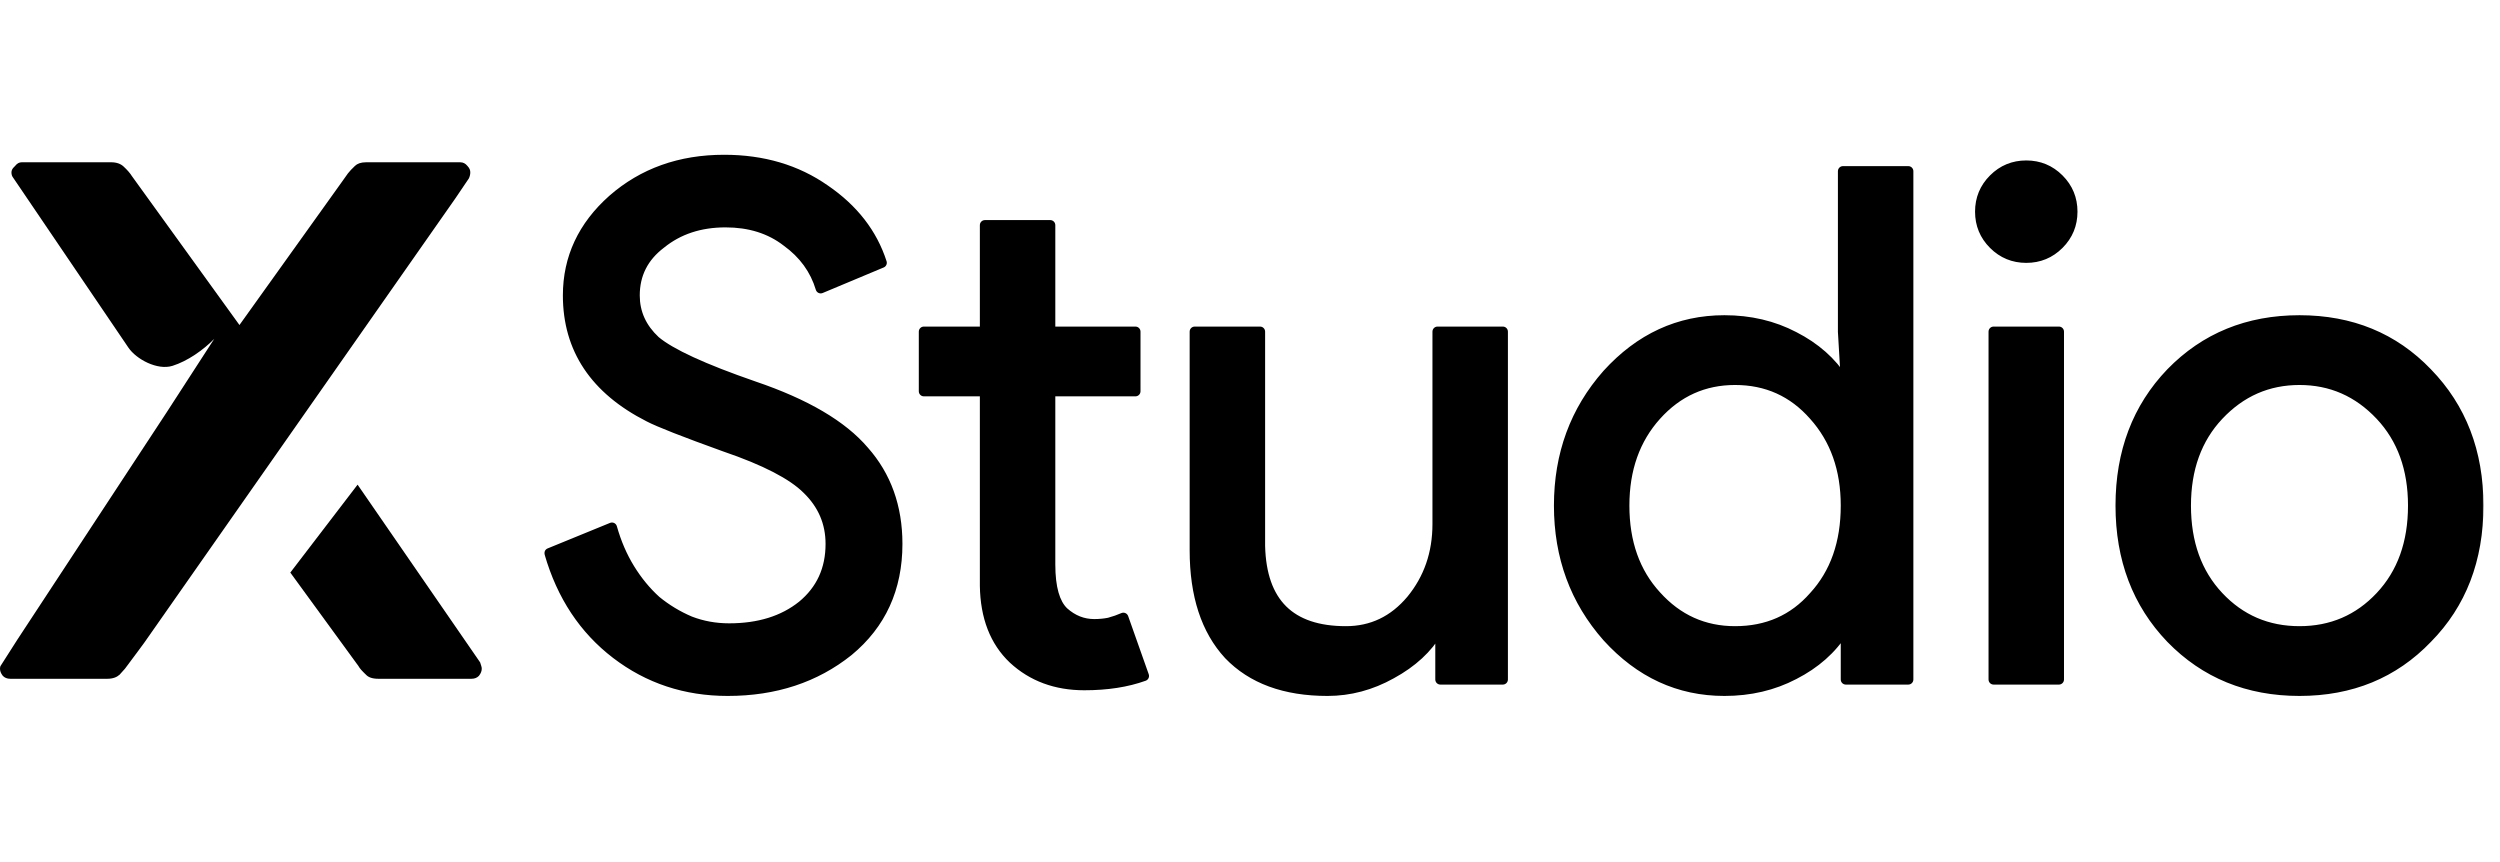
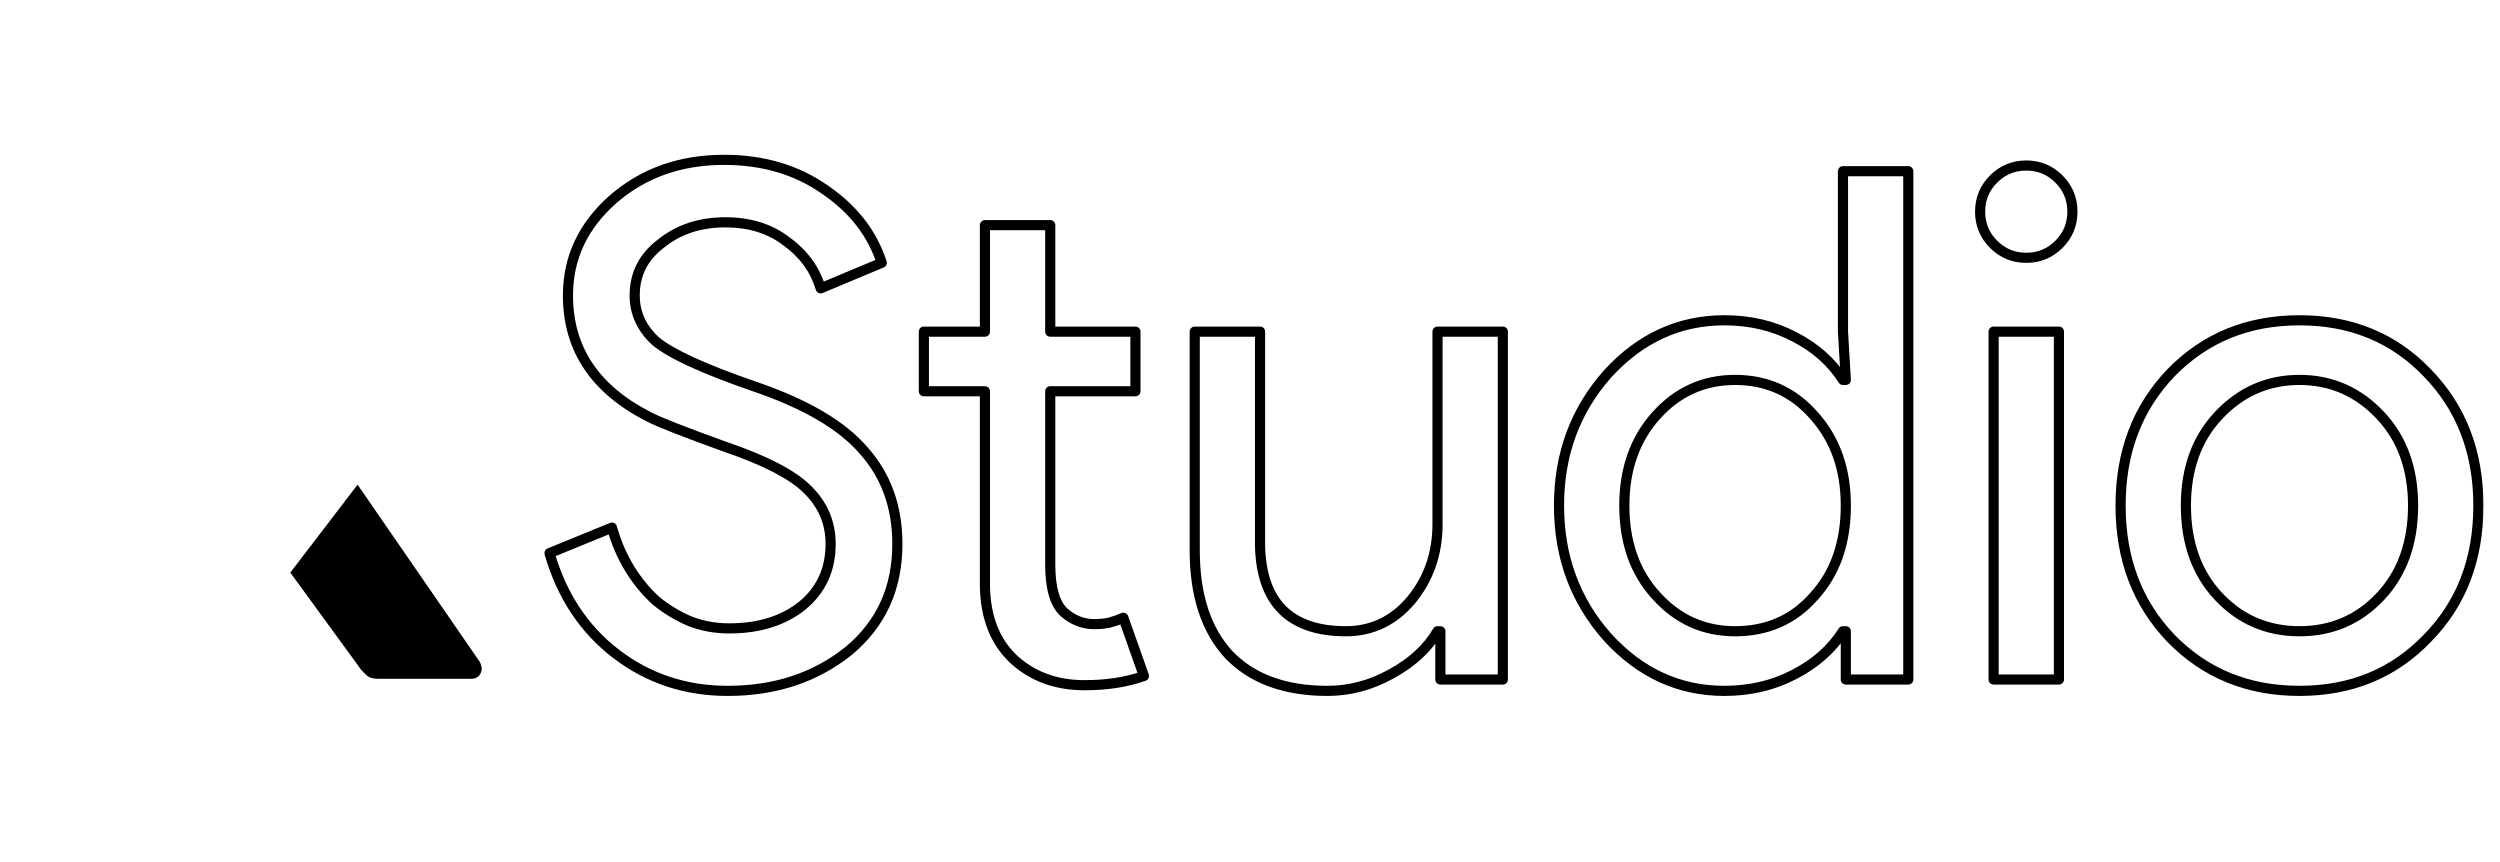
<svg xmlns="http://www.w3.org/2000/svg" width="493" height="170" viewBox="0 0 493 170" fill="none">
  <mask id="path-1-outside-1_392_46" maskUnits="userSpaceOnUse" x="107" y="30" width="383" height="108" fill="black">
    <rect fill="white" x="107" y="30" width="383" height="108" />
    <path d="M176.96 107.26C176.96 116.033 173.74 123.08 167.3 128.4C160.767 133.627 152.833 136.24 143.5 136.24C135.193 136.24 127.867 133.813 121.52 128.96C115.173 124.107 110.787 117.48 108.36 109.08L120.68 104.04C121.52 107.027 122.687 109.733 124.18 112.16C125.673 114.587 127.4 116.687 129.36 118.46C131.413 120.14 133.653 121.493 136.08 122.52C138.507 123.453 141.073 123.92 143.78 123.92C149.66 123.92 154.467 122.427 158.2 119.44C161.933 116.36 163.8 112.3 163.8 107.26C163.8 103.06 162.26 99.467 159.18 96.48C156.287 93.587 150.873 90.787 142.94 88.08C134.913 85.187 129.92 83.227 127.96 82.2C117.32 76.787 112 68.807 112 58.26C112 50.887 114.94 44.587 120.82 39.36C126.793 34.133 134.12 31.52 142.8 31.52C150.453 31.52 157.08 33.48 162.68 37.4C168.28 41.227 172.013 46.033 173.88 51.82L161.84 56.86C160.72 53.127 158.48 50.047 155.12 47.62C151.853 45.1 147.84 43.84 143.08 43.84C138.04 43.84 133.793 45.24 130.34 48.04C126.887 50.653 125.16 54.06 125.16 58.26C125.16 61.713 126.513 64.7 129.22 67.22C132.207 69.74 138.693 72.727 148.68 76.18C158.853 79.633 166.087 83.88 170.38 88.92C174.767 93.867 176.96 99.98 176.96 107.26ZM213.828 135.12C208.228 135.12 203.561 133.393 199.828 129.94C196.188 126.487 194.321 121.68 194.228 115.52V77.16H182.188V65.4H194.228V44.4H207.108V65.4H223.908V77.16H207.108V111.32C207.108 115.893 207.995 119.02 209.768 120.7C211.541 122.287 213.548 123.08 215.788 123.08C216.815 123.08 217.795 122.987 218.728 122.8C219.755 122.52 220.688 122.193 221.528 121.82L225.588 133.3C222.228 134.513 218.308 135.12 213.828 135.12ZM296.36 134H284.04V124.48H283.48C281.52 127.84 278.487 130.64 274.38 132.88C270.367 135.12 266.167 136.24 261.78 136.24C253.38 136.24 246.894 133.86 242.32 129.1C237.84 124.247 235.6 117.387 235.6 108.52V65.4H248.48V107.68C248.76 118.88 254.407 124.48 265.42 124.48C270.554 124.48 274.847 122.427 278.3 118.32C281.754 114.12 283.48 109.127 283.48 103.34V65.4H296.36V134ZM342.156 124.48C348.502 124.48 353.682 122.193 357.696 117.62C361.896 113.047 363.996 107.073 363.996 99.7C363.996 92.513 361.896 86.587 357.696 81.92C353.589 77.253 348.409 74.92 342.156 74.92C335.996 74.92 330.816 77.253 326.616 81.92C322.416 86.587 320.316 92.513 320.316 99.7C320.316 106.98 322.416 112.907 326.616 117.48C330.816 122.147 335.996 124.48 342.156 124.48ZM340.056 136.24C331.096 136.24 323.396 132.693 316.956 125.6C310.609 118.413 307.436 109.78 307.436 99.7C307.436 89.62 310.609 80.987 316.956 73.8C323.396 66.707 331.096 63.16 340.056 63.16C345.096 63.16 349.669 64.233 353.776 66.38C357.976 68.527 361.196 71.373 363.436 74.92H363.996L363.436 65.4V33.76H376.316V134H363.996V124.48H363.436C361.196 128.027 357.976 130.873 353.776 133.02C349.669 135.167 345.096 136.24 340.056 136.24ZM408.68 41.74C408.68 44.26 407.793 46.407 406.02 48.18C404.246 49.953 402.1 50.84 399.58 50.84C397.06 50.84 394.913 49.953 393.14 48.18C391.366 46.407 390.48 44.26 390.48 41.74C390.48 39.22 391.366 37.073 393.14 35.3C394.913 33.527 397.06 32.64 399.58 32.64C402.1 32.64 404.246 33.527 406.02 35.3C407.793 37.073 408.68 39.22 408.68 41.74ZM406.02 65.4V134H393.14V65.4H406.02ZM418.178 99.7C418.178 89.153 421.491 80.427 428.118 73.52C434.838 66.613 443.284 63.16 453.458 63.16C463.631 63.16 472.031 66.613 478.658 73.52C485.378 80.427 488.738 89.153 488.738 99.7C488.738 110.34 485.378 119.067 478.658 125.88C472.031 132.787 463.631 136.24 453.458 136.24C443.284 136.24 434.838 132.787 428.118 125.88C421.491 118.973 418.178 110.247 418.178 99.7ZM431.058 99.7C431.058 107.073 433.204 113.047 437.498 117.62C441.791 122.193 447.111 124.48 453.458 124.48C459.804 124.48 465.124 122.193 469.418 117.62C473.711 113.047 475.858 107.073 475.858 99.7C475.858 92.42 473.711 86.493 469.418 81.92C465.031 77.253 459.711 74.92 453.458 74.92C447.204 74.92 441.884 77.253 437.498 81.92C433.204 86.493 431.058 92.42 431.058 99.7Z" />
  </mask>
-   <path d="M176.96 107.26C176.96 116.033 173.74 123.08 167.3 128.4C160.767 133.627 152.833 136.24 143.5 136.24C135.193 136.24 127.867 133.813 121.52 128.96C115.173 124.107 110.787 117.48 108.36 109.08L120.68 104.04C121.52 107.027 122.687 109.733 124.18 112.16C125.673 114.587 127.4 116.687 129.36 118.46C131.413 120.14 133.653 121.493 136.08 122.52C138.507 123.453 141.073 123.92 143.78 123.92C149.66 123.92 154.467 122.427 158.2 119.44C161.933 116.36 163.8 112.3 163.8 107.26C163.8 103.06 162.26 99.467 159.18 96.48C156.287 93.587 150.873 90.787 142.94 88.08C134.913 85.187 129.92 83.227 127.96 82.2C117.32 76.787 112 68.807 112 58.26C112 50.887 114.94 44.587 120.82 39.36C126.793 34.133 134.12 31.52 142.8 31.52C150.453 31.52 157.08 33.48 162.68 37.4C168.28 41.227 172.013 46.033 173.88 51.82L161.84 56.86C160.72 53.127 158.48 50.047 155.12 47.62C151.853 45.1 147.84 43.84 143.08 43.84C138.04 43.84 133.793 45.24 130.34 48.04C126.887 50.653 125.16 54.06 125.16 58.26C125.16 61.713 126.513 64.7 129.22 67.22C132.207 69.74 138.693 72.727 148.68 76.18C158.853 79.633 166.087 83.88 170.38 88.92C174.767 93.867 176.96 99.98 176.96 107.26ZM213.828 135.12C208.228 135.12 203.561 133.393 199.828 129.94C196.188 126.487 194.321 121.68 194.228 115.52V77.16H182.188V65.4H194.228V44.4H207.108V65.4H223.908V77.16H207.108V111.32C207.108 115.893 207.995 119.02 209.768 120.7C211.541 122.287 213.548 123.08 215.788 123.08C216.815 123.08 217.795 122.987 218.728 122.8C219.755 122.52 220.688 122.193 221.528 121.82L225.588 133.3C222.228 134.513 218.308 135.12 213.828 135.12ZM296.36 134H284.04V124.48H283.48C281.52 127.84 278.487 130.64 274.38 132.88C270.367 135.12 266.167 136.24 261.78 136.24C253.38 136.24 246.894 133.86 242.32 129.1C237.84 124.247 235.6 117.387 235.6 108.52V65.4H248.48V107.68C248.76 118.88 254.407 124.48 265.42 124.48C270.554 124.48 274.847 122.427 278.3 118.32C281.754 114.12 283.48 109.127 283.48 103.34V65.4H296.36V134ZM342.156 124.48C348.502 124.48 353.682 122.193 357.696 117.62C361.896 113.047 363.996 107.073 363.996 99.7C363.996 92.513 361.896 86.587 357.696 81.92C353.589 77.253 348.409 74.92 342.156 74.92C335.996 74.92 330.816 77.253 326.616 81.92C322.416 86.587 320.316 92.513 320.316 99.7C320.316 106.98 322.416 112.907 326.616 117.48C330.816 122.147 335.996 124.48 342.156 124.48ZM340.056 136.24C331.096 136.24 323.396 132.693 316.956 125.6C310.609 118.413 307.436 109.78 307.436 99.7C307.436 89.62 310.609 80.987 316.956 73.8C323.396 66.707 331.096 63.16 340.056 63.16C345.096 63.16 349.669 64.233 353.776 66.38C357.976 68.527 361.196 71.373 363.436 74.92H363.996L363.436 65.4V33.76H376.316V134H363.996V124.48H363.436C361.196 128.027 357.976 130.873 353.776 133.02C349.669 135.167 345.096 136.24 340.056 136.24ZM408.68 41.74C408.68 44.26 407.793 46.407 406.02 48.18C404.246 49.953 402.1 50.84 399.58 50.84C397.06 50.84 394.913 49.953 393.14 48.18C391.366 46.407 390.48 44.26 390.48 41.74C390.48 39.22 391.366 37.073 393.14 35.3C394.913 33.527 397.06 32.64 399.58 32.64C402.1 32.64 404.246 33.527 406.02 35.3C407.793 37.073 408.68 39.22 408.68 41.74ZM406.02 65.4V134H393.14V65.4H406.02ZM418.178 99.7C418.178 89.153 421.491 80.427 428.118 73.52C434.838 66.613 443.284 63.16 453.458 63.16C463.631 63.16 472.031 66.613 478.658 73.52C485.378 80.427 488.738 89.153 488.738 99.7C488.738 110.34 485.378 119.067 478.658 125.88C472.031 132.787 463.631 136.24 453.458 136.24C443.284 136.24 434.838 132.787 428.118 125.88C421.491 118.973 418.178 110.247 418.178 99.7ZM431.058 99.7C431.058 107.073 433.204 113.047 437.498 117.62C441.791 122.193 447.111 124.48 453.458 124.48C459.804 124.48 465.124 122.193 469.418 117.62C473.711 113.047 475.858 107.073 475.858 99.7C475.858 92.42 473.711 86.493 469.418 81.92C465.031 77.253 459.711 74.92 453.458 74.92C447.204 74.92 441.884 77.253 437.498 81.92C433.204 86.493 431.058 92.42 431.058 99.7Z" fill="black" />
  <path d="M167.3 128.4L167.925 129.181C167.929 129.178 167.933 129.174 167.937 129.171L167.3 128.4ZM121.52 128.96L122.127 128.166L121.52 128.96ZM108.36 109.08L107.981 108.154C107.508 108.348 107.257 108.867 107.399 109.358L108.36 109.08ZM120.68 104.04L121.643 103.769C121.565 103.495 121.375 103.266 121.119 103.141C120.863 103.016 120.565 103.007 120.301 103.114L120.68 104.04ZM124.18 112.16L123.328 112.684L124.18 112.16ZM129.36 118.46L128.689 119.202C128.701 119.213 128.714 119.223 128.727 119.234L129.36 118.46ZM136.08 122.52L135.69 123.441C135.701 123.445 135.711 123.449 135.721 123.453L136.08 122.52ZM158.2 119.44L158.825 120.221C158.829 120.218 158.833 120.215 158.836 120.211L158.2 119.44ZM159.18 96.48L158.473 97.187C158.477 97.191 158.48 97.194 158.484 97.198L159.18 96.48ZM142.94 88.08L142.601 89.021C142.606 89.023 142.612 89.025 142.617 89.026L142.94 88.08ZM127.96 82.2L128.424 81.314L128.413 81.309L127.96 82.2ZM120.82 39.36L120.161 38.607L120.156 38.613L120.82 39.36ZM162.68 37.4L162.107 38.219L162.116 38.226L162.68 37.4ZM173.88 51.82L174.266 52.742C174.745 52.542 174.991 52.008 174.832 51.513L173.88 51.82ZM161.84 56.86L160.882 57.147C160.964 57.419 161.156 57.643 161.413 57.764C161.669 57.885 161.965 57.892 162.226 57.782L161.84 56.86ZM155.12 47.62L154.509 48.412C154.518 48.418 154.526 48.425 154.535 48.431L155.12 47.62ZM130.34 48.04L130.943 48.837C130.952 48.831 130.961 48.824 130.97 48.817L130.34 48.04ZM129.22 67.22L128.539 67.952C128.55 67.963 128.563 67.974 128.575 67.984L129.22 67.22ZM148.68 76.18L148.353 77.125L148.359 77.127L148.68 76.18ZM170.38 88.92L169.619 89.569C169.623 89.573 169.627 89.579 169.632 89.584L170.38 88.92ZM175.96 107.26C175.96 115.752 172.86 122.51 166.663 127.629L167.937 129.171C174.62 123.65 177.96 116.314 177.96 107.26H175.96ZM166.675 127.619C160.34 132.688 152.634 135.24 143.5 135.24V137.24C153.033 137.24 161.193 134.566 167.925 129.181L166.675 127.619ZM143.5 135.24C135.404 135.24 128.292 132.88 122.127 128.166L120.913 129.754C127.441 134.747 134.983 137.24 143.5 137.24V135.24ZM122.127 128.166C115.967 123.455 111.694 117.017 109.321 108.802L107.399 109.358C109.879 117.943 114.38 124.759 120.913 129.754L122.127 128.166ZM108.739 110.006L121.059 104.966L120.301 103.114L107.981 108.154L108.739 110.006ZM119.717 104.311C120.58 107.379 121.782 110.172 123.328 112.684L125.032 111.636C123.591 109.295 122.46 106.675 121.643 103.769L119.717 104.311ZM123.328 112.684C124.867 115.185 126.654 117.36 128.689 119.202L130.031 117.718C128.146 116.013 126.479 113.988 125.032 111.636L123.328 112.684ZM128.727 119.234C130.853 120.974 133.175 122.377 135.69 123.441L136.47 121.599C134.131 120.61 131.973 119.306 129.993 117.686L128.727 119.234ZM135.721 123.453C138.267 124.433 140.956 124.92 143.78 124.92V122.92C141.191 122.92 138.746 122.474 136.439 121.587L135.721 123.453ZM143.78 124.92C149.833 124.92 154.876 123.38 158.825 120.221L157.575 118.659C154.057 121.474 149.487 122.92 143.78 122.92V124.92ZM158.836 120.211C162.811 116.933 164.8 112.584 164.8 107.26H162.8C162.8 112.016 161.056 115.787 157.564 118.669L158.836 120.211ZM164.8 107.26C164.8 102.783 163.146 98.933 159.876 95.762L158.484 97.198C161.374 100.001 162.8 103.337 162.8 107.26H164.8ZM159.887 95.773C156.822 92.708 151.22 89.848 143.263 87.134L142.617 89.026C150.527 91.725 155.752 94.466 158.473 97.187L159.887 95.773ZM143.279 87.139C135.23 84.238 130.31 82.302 128.424 81.314L127.496 83.086C129.53 84.151 134.597 86.135 142.601 89.021L143.279 87.139ZM128.413 81.309C123.209 78.661 119.366 75.416 116.822 71.6C114.282 67.791 113 63.356 113 58.26H111C111 63.71 112.378 68.539 115.158 72.71C117.934 76.874 122.071 80.326 127.507 83.091L128.413 81.309ZM113 58.26C113 51.193 115.802 45.159 121.484 40.107L120.156 38.613C114.078 44.015 111 50.58 111 58.26H113ZM121.479 40.113C127.252 35.061 134.338 32.52 142.8 32.52V30.52C133.902 30.52 126.335 33.206 120.161 38.607L121.479 40.113ZM142.8 32.52C150.274 32.52 156.694 34.431 162.107 38.219L163.253 36.581C157.466 32.529 150.633 30.52 142.8 30.52V32.52ZM162.116 38.226C167.555 41.942 171.138 46.576 172.928 52.127L174.832 51.513C172.889 45.491 169.005 40.511 163.244 36.574L162.116 38.226ZM173.494 50.898L161.454 55.938L162.226 57.782L174.266 52.742L173.494 50.898ZM162.798 56.573C161.61 52.615 159.232 49.356 155.705 46.809L154.535 48.431C157.728 50.737 159.83 53.639 160.882 57.147L162.798 56.573ZM155.731 46.828C152.263 44.153 148.026 42.84 143.08 42.84V44.84C147.654 44.84 151.444 46.047 154.509 48.412L155.731 46.828ZM143.08 42.84C137.843 42.84 133.365 44.3 129.71 47.263L130.97 48.817C134.221 46.18 138.237 44.84 143.08 44.84V42.84ZM129.737 47.243C126.043 50.038 124.16 53.736 124.16 58.26H126.16C126.16 54.385 127.731 51.269 130.943 48.837L129.737 47.243ZM124.16 58.26C124.16 62.012 125.645 65.258 128.539 67.952L129.901 66.488C127.382 64.142 126.16 61.414 126.16 58.26H124.16ZM128.575 67.984C130.172 69.332 132.637 70.753 135.907 72.258C139.19 73.77 143.342 75.392 148.353 77.125L149.007 75.235C144.031 73.514 139.946 71.916 136.743 70.442C133.526 68.96 131.255 67.628 129.865 66.456L128.575 67.984ZM148.359 77.127C158.457 80.555 165.494 84.726 169.619 89.569L171.141 88.272C166.679 83.034 159.25 78.712 149.001 75.233L148.359 77.127ZM169.632 89.584C173.839 94.328 175.96 100.198 175.96 107.26H177.96C177.96 99.762 175.694 93.405 171.128 88.257L169.632 89.584ZM199.828 129.94L199.14 130.666L199.149 130.674L199.828 129.94ZM194.228 115.52H193.228C193.228 115.525 193.228 115.53 193.228 115.535L194.228 115.52ZM194.228 77.16H195.228C195.228 76.608 194.78 76.16 194.228 76.16V77.16ZM182.188 77.16H181.188C181.188 77.712 181.636 78.16 182.188 78.16V77.16ZM182.188 65.4V64.4C181.636 64.4 181.188 64.848 181.188 65.4H182.188ZM194.228 65.4V66.4C194.78 66.4 195.228 65.952 195.228 65.4H194.228ZM194.228 44.4V43.4C193.676 43.4 193.228 43.848 193.228 44.4H194.228ZM207.108 44.4H208.108C208.108 43.848 207.66 43.4 207.108 43.4V44.4ZM207.108 65.4H206.108C206.108 65.952 206.556 66.4 207.108 66.4V65.4ZM223.908 65.4H224.908C224.908 64.848 224.46 64.4 223.908 64.4V65.4ZM223.908 77.16V78.16C224.46 78.16 224.908 77.712 224.908 77.16H223.908ZM207.108 77.16V76.16C206.556 76.16 206.108 76.608 206.108 77.16H207.108ZM209.768 120.7L209.08 121.426C209.087 121.432 209.094 121.439 209.101 121.445L209.768 120.7ZM218.728 122.8L218.924 123.781C218.947 123.776 218.969 123.771 218.991 123.765L218.728 122.8ZM221.528 121.82L222.471 121.487C222.378 121.224 222.179 121.012 221.923 120.901C221.667 120.791 221.377 120.793 221.122 120.906L221.528 121.82ZM225.588 133.3L225.928 134.241C226.445 134.054 226.714 133.485 226.531 132.967L225.588 133.3ZM213.828 134.12C208.452 134.12 204.036 132.47 200.507 129.206L199.149 130.674C203.087 134.316 208.004 136.12 213.828 136.12V134.12ZM200.516 129.215C197.114 125.987 195.318 121.461 195.228 115.505L193.228 115.535C193.325 121.899 195.262 126.986 199.14 130.665L200.516 129.215ZM195.228 115.52V77.16H193.228V115.52H195.228ZM194.228 76.16H182.188V78.16H194.228V76.16ZM183.188 77.16V65.4H181.188V77.16H183.188ZM182.188 66.4H194.228V64.4H182.188V66.4ZM195.228 65.4V44.4H193.228V65.4H195.228ZM194.228 45.4H207.108V43.4H194.228V45.4ZM206.108 44.4V65.4H208.108V44.4H206.108ZM207.108 66.4H223.908V64.4H207.108V66.4ZM222.908 65.4V77.16H224.908V65.4H222.908ZM223.908 76.16H207.108V78.16H223.908V76.16ZM206.108 77.16V111.32H208.108V77.16H206.108ZM206.108 111.32C206.108 115.952 206.992 119.447 209.08 121.426L210.456 119.974C208.998 118.593 208.108 115.835 208.108 111.32H206.108ZM209.101 121.445C211.046 123.185 213.286 124.08 215.788 124.08V122.08C213.81 122.08 212.037 121.389 210.435 119.955L209.101 121.445ZM215.788 124.08C216.876 124.08 217.922 123.981 218.924 123.781L218.532 121.819C217.668 121.992 216.754 122.08 215.788 122.08V124.08ZM218.991 123.765C220.059 123.473 221.041 123.131 221.934 122.734L221.122 120.906C220.335 121.256 219.45 121.567 218.465 121.835L218.991 123.765ZM220.585 122.153L224.645 133.633L226.531 132.967L222.471 121.487L220.585 122.153ZM225.248 132.359C222.021 133.525 218.221 134.12 213.828 134.12V136.12C218.396 136.12 222.435 135.502 225.928 134.241L225.248 132.359ZM296.36 134V135C296.913 135 297.36 134.552 297.36 134H296.36ZM284.04 134H283.04C283.04 134.552 283.488 135 284.04 135V134ZM284.04 124.48H285.04C285.04 123.928 284.593 123.48 284.04 123.48V124.48ZM283.48 124.48V123.48C283.125 123.48 282.796 123.669 282.617 123.976L283.48 124.48ZM274.38 132.88L273.901 132.002L273.893 132.007L274.38 132.88ZM242.32 129.1L241.586 129.778C241.59 129.783 241.595 129.788 241.599 129.793L242.32 129.1ZM235.6 65.4V64.4C235.048 64.4 234.6 64.848 234.6 65.4H235.6ZM248.48 65.4H249.48C249.48 64.848 249.033 64.4 248.48 64.4V65.4ZM248.48 107.68H247.48C247.48 107.688 247.48 107.697 247.481 107.705L248.48 107.68ZM278.3 118.32L279.066 118.964L279.073 118.955L278.3 118.32ZM283.48 65.4V64.4C282.928 64.4 282.48 64.848 282.48 65.4H283.48ZM296.36 65.4H297.36C297.36 64.848 296.913 64.4 296.36 64.4V65.4ZM296.36 133H284.04V135H296.36V133ZM285.04 134V124.48H283.04V134H285.04ZM284.04 123.48H283.48V125.48H284.04V123.48ZM282.617 123.976C280.765 127.149 277.881 129.832 273.901 132.002L274.859 133.758C279.093 131.448 282.275 128.531 284.344 124.984L282.617 123.976ZM273.893 132.007C270.021 134.168 265.988 135.24 261.78 135.24V137.24C266.346 137.24 270.713 136.072 274.868 133.753L273.893 132.007ZM261.78 135.24C253.574 135.24 247.378 132.921 243.041 128.407L241.599 129.793C246.409 134.799 253.187 137.24 261.78 137.24V135.24ZM243.055 128.422C238.797 123.809 236.6 117.223 236.6 108.52H234.6C234.6 117.55 236.884 124.685 241.586 129.778L243.055 128.422ZM236.6 108.52V65.4H234.6V108.52H236.6ZM235.6 66.4H248.48V64.4H235.6V66.4ZM247.48 65.4V107.68H249.48V65.4H247.48ZM247.481 107.705C247.624 113.457 249.151 117.945 252.221 120.99C255.294 124.038 259.753 125.48 265.42 125.48V123.48C260.074 123.48 256.203 122.122 253.629 119.57C251.053 117.015 249.616 113.103 249.48 107.655L247.481 107.705ZM265.42 125.48C270.864 125.48 275.432 123.284 279.066 118.964L277.535 117.676C274.262 121.569 270.243 123.48 265.42 123.48V125.48ZM279.073 118.955C282.683 114.564 284.48 109.342 284.48 103.34H282.48C282.48 108.911 280.824 113.676 277.528 117.685L279.073 118.955ZM284.48 103.34V65.4H282.48V103.34H284.48ZM283.48 66.4H296.36V64.4H283.48V66.4ZM295.36 65.4V134H297.36V65.4H295.36ZM357.696 117.62L356.959 116.944C356.954 116.949 356.949 116.955 356.944 116.96L357.696 117.62ZM357.696 81.92L356.945 82.581L356.952 82.589L357.696 81.92ZM326.616 81.92L327.359 82.589L326.616 81.92ZM326.616 117.48L327.359 116.811L327.352 116.804L326.616 117.48ZM316.956 125.6L316.206 126.262L316.215 126.272L316.956 125.6ZM316.956 73.8L316.215 73.128L316.206 73.138L316.956 73.8ZM353.776 66.38L353.312 67.266L353.321 67.27L353.776 66.38ZM363.436 74.92L362.59 75.454C362.773 75.744 363.093 75.92 363.436 75.92V74.92ZM363.996 74.92V75.92C364.271 75.92 364.534 75.806 364.723 75.606C364.912 75.406 365.01 75.136 364.994 74.861L363.996 74.92ZM363.436 65.4H362.436C362.436 65.42 362.436 65.439 362.437 65.459L363.436 65.4ZM363.436 33.76V32.76C362.883 32.76 362.436 33.208 362.436 33.76H363.436ZM376.316 33.76H377.316C377.316 33.208 376.868 32.76 376.316 32.76V33.76ZM376.316 134V135C376.868 135 377.316 134.552 377.316 134H376.316ZM363.996 134H362.996C362.996 134.552 363.443 135 363.996 135V134ZM363.996 124.48H364.996C364.996 123.928 364.548 123.48 363.996 123.48V124.48ZM363.436 124.48V123.48C363.093 123.48 362.773 123.656 362.59 123.946L363.436 124.48ZM353.776 133.02L353.32 132.13L353.312 132.134L353.776 133.02ZM342.156 125.48C348.776 125.48 354.235 123.08 358.447 118.28L356.944 116.96C353.13 121.307 348.229 123.48 342.156 123.48V125.48ZM358.432 118.296C362.833 113.505 364.996 107.274 364.996 99.7H362.996C362.996 106.873 360.959 112.588 356.959 116.944L358.432 118.296ZM364.996 99.7C364.996 92.305 362.828 86.128 358.439 81.251L356.952 82.589C360.963 87.046 362.996 92.722 362.996 99.7H364.996ZM358.446 81.259C354.149 76.376 348.694 73.92 342.156 73.92V75.92C348.124 75.92 353.029 78.131 356.945 82.581L358.446 81.259ZM342.156 73.92C335.706 73.92 330.258 76.378 325.872 81.251L327.359 82.589C331.373 78.128 336.285 75.92 342.156 75.92V73.92ZM325.872 81.251C321.483 86.128 319.316 92.305 319.316 99.7H321.316C321.316 92.722 323.348 87.046 327.359 82.589L325.872 81.251ZM319.316 99.7C319.316 107.185 321.481 113.367 325.879 118.156L327.352 116.804C323.35 112.446 321.316 106.775 321.316 99.7H319.316ZM325.872 118.149C330.258 123.022 335.706 125.48 342.156 125.48V123.48C336.285 123.48 331.373 121.272 327.359 116.811L325.872 118.149ZM340.056 135.24C331.399 135.24 323.961 131.829 317.696 124.928L316.215 126.272C322.83 133.558 330.792 137.24 340.056 137.24V135.24ZM317.705 124.938C311.529 117.944 308.436 109.55 308.436 99.7H306.436C306.436 110.01 309.689 118.883 316.206 126.262L317.705 124.938ZM308.436 99.7C308.436 89.85 311.529 81.456 317.705 74.462L316.206 73.138C309.689 80.517 306.436 89.39 306.436 99.7H308.436ZM317.696 74.472C323.961 67.571 331.399 64.16 340.056 64.16V62.16C330.792 62.16 322.83 65.842 316.215 73.128L317.696 74.472ZM340.056 64.16C344.949 64.16 349.361 65.201 353.312 67.266L354.239 65.494C349.977 63.266 345.243 62.16 340.056 62.16V64.16ZM353.321 67.27C357.381 69.346 360.457 72.077 362.59 75.454L364.281 74.386C361.934 70.669 358.57 67.707 354.231 65.49L353.321 67.27ZM363.436 75.92H363.996V73.92H363.436V75.92ZM364.994 74.861L364.434 65.341L362.437 65.459L362.997 74.979L364.994 74.861ZM364.436 65.4V33.76H362.436V65.4H364.436ZM363.436 34.76H376.316V32.76H363.436V34.76ZM375.316 33.76V134H377.316V33.76H375.316ZM376.316 133H363.996V135H376.316V133ZM364.996 134V124.48H362.996V134H364.996ZM363.996 123.48H363.436V125.48H363.996V123.48ZM362.59 123.946C360.457 127.323 357.381 130.054 353.321 132.13L354.231 133.91C358.57 131.693 361.934 128.731 364.281 125.014L362.59 123.946ZM353.312 132.134C349.361 134.199 344.949 135.24 340.056 135.24V137.24C345.243 137.24 349.977 136.134 354.239 133.906L353.312 132.134ZM406.02 48.18L405.313 47.473L406.02 48.18ZM393.14 48.18L392.433 48.887L393.14 48.18ZM393.14 35.3L392.433 34.593L393.14 35.3ZM406.02 35.3L405.313 36.007L406.02 35.3ZM406.02 65.4H407.02C407.02 64.848 406.572 64.4 406.02 64.4V65.4ZM406.02 134V135C406.572 135 407.02 134.552 407.02 134H406.02ZM393.14 134H392.14C392.14 134.552 392.587 135 393.14 135V134ZM393.14 65.4V64.4C392.587 64.4 392.14 64.848 392.14 65.4H393.14ZM407.68 41.74C407.68 43.996 406.897 45.888 405.313 47.473L406.727 48.887C408.689 46.925 409.68 44.524 409.68 41.74H407.68ZM405.313 47.473C403.728 49.058 401.836 49.84 399.58 49.84V51.84C402.363 51.84 404.765 50.849 406.727 48.887L405.313 47.473ZM399.58 49.84C397.323 49.84 395.432 49.058 393.847 47.473L392.433 48.887C394.394 50.849 396.796 51.84 399.58 51.84V49.84ZM393.847 47.473C392.262 45.888 391.48 43.996 391.48 41.74H389.48C389.48 44.524 390.471 46.925 392.433 48.887L393.847 47.473ZM391.48 41.74C391.48 39.484 392.262 37.592 393.847 36.007L392.433 34.593C390.471 36.555 389.48 38.956 389.48 41.74H391.48ZM393.847 36.007C395.432 34.422 397.323 33.64 399.58 33.64V31.64C396.796 31.64 394.394 32.631 392.433 34.593L393.847 36.007ZM399.58 33.64C401.836 33.64 403.728 34.422 405.313 36.007L406.727 34.593C404.765 32.631 402.363 31.64 399.58 31.64V33.64ZM405.313 36.007C406.897 37.592 407.68 39.484 407.68 41.74H409.68C409.68 38.956 408.689 36.555 406.727 34.593L405.313 36.007ZM405.02 65.4V134H407.02V65.4H405.02ZM406.02 133H393.14V135H406.02V133ZM394.14 134V65.4H392.14V134H394.14ZM393.14 66.4H406.02V64.4H393.14V66.4ZM428.118 73.52L427.401 72.823L427.396 72.828L428.118 73.52ZM478.658 73.52L477.936 74.212L477.941 74.217L478.658 73.52ZM478.658 125.88L477.946 125.178L477.936 125.188L478.658 125.88ZM428.118 125.88L427.396 126.572L427.401 126.577L428.118 125.88ZM469.418 81.92L470.147 81.236L470.146 81.235L469.418 81.92ZM437.498 81.92L436.769 81.235L436.769 81.236L437.498 81.92ZM419.178 99.7C419.178 89.383 422.41 80.913 428.839 74.212L427.396 72.828C420.572 79.94 417.178 88.924 417.178 99.7H419.178ZM428.835 74.217C435.355 67.516 443.538 64.16 453.458 64.16V62.16C443.031 62.16 434.321 65.711 427.401 72.823L428.835 74.217ZM453.458 64.16C463.378 64.16 471.511 67.516 477.936 74.212L479.379 72.828C472.551 65.711 463.884 62.16 453.458 62.16V64.16ZM477.941 74.217C484.461 80.919 487.738 89.387 487.738 99.7H489.738C489.738 88.92 486.294 79.934 479.375 72.823L477.941 74.217ZM487.738 99.7C487.738 110.109 484.46 118.573 477.946 125.178L479.37 126.582C486.296 119.56 489.738 110.571 489.738 99.7H487.738ZM477.936 125.188C471.511 131.884 463.378 135.24 453.458 135.24V137.24C463.884 137.24 472.551 133.689 479.379 126.572L477.936 125.188ZM453.458 135.24C443.538 135.24 435.355 131.884 428.835 125.183L427.401 126.577C434.321 133.689 443.031 137.24 453.458 137.24V135.24ZM428.839 125.188C422.41 118.487 419.178 110.017 419.178 99.7H417.178C417.178 110.476 420.572 119.46 427.396 126.572L428.839 125.188ZM430.058 99.7C430.058 107.28 432.271 113.514 436.769 118.304L438.227 116.936C434.138 112.58 432.058 106.867 432.058 99.7H430.058ZM436.769 118.304C441.254 123.082 446.839 125.48 453.458 125.48V123.48C447.384 123.48 442.329 121.305 438.227 116.936L436.769 118.304ZM453.458 125.48C460.077 125.48 465.662 123.082 470.147 118.304L468.689 116.936C464.587 121.305 459.532 123.48 453.458 123.48V125.48ZM470.147 118.304C474.644 113.514 476.858 107.28 476.858 99.7H474.858C474.858 106.867 472.778 112.58 468.689 116.936L470.147 118.304ZM476.858 99.7C476.858 92.209 474.642 86.024 470.147 81.236L468.689 82.604C472.78 86.963 474.858 92.631 474.858 99.7H476.858ZM470.146 81.235C465.576 76.373 459.995 73.92 453.458 73.92V75.92C459.428 75.92 464.486 78.134 468.689 82.605L470.146 81.235ZM453.458 73.92C446.921 73.92 441.34 76.373 436.769 81.235L438.226 82.605C442.429 78.134 447.488 75.92 453.458 75.92V73.92ZM436.769 81.236C432.274 86.024 430.058 92.209 430.058 99.7H432.058C432.058 92.631 434.135 86.963 438.227 82.604L436.769 81.236Z" fill="black" mask="url(#path-1-outside-1_392_46)" />
-   <path d="M89.796 39.123L28.501 126.666L27.358 128.222L27.353 128.229L24.65 131.858C24.353 132.211 23.998 132.608 23.581 133.051C23.03 133.548 22.252 133.856 21.147 133.856H2.022C1.382 133.856 0.918 133.645 0.554 133.275C0.134 132.742 0 132.279 0 131.86C0 131.713 0.023 131.554 0.078 131.377L3.393 126.182L32.858 81.323L42.253 66.814C40.091 69.028 36.993 71.208 34.023 72.142C31.029 73.083 26.868 70.829 25.328 68.56L2.59 35.033L2.57 35.006C2.364 34.734 2.259 34.422 2.259 33.996C2.259 33.666 2.371 33.287 2.865 32.838L2.935 32.775L2.995 32.701C3.402 32.198 3.816 32 4.281 32H21.9C23.023 32 23.808 32.318 24.361 32.83C25.121 33.534 25.638 34.141 25.956 34.647L25.979 34.683L47.22 64.094L67.593 35.626L68.597 34.211C68.909 33.804 69.439 33.237 69.985 32.729C69.99 32.724 69.994 32.72 69.998 32.717L70.004 32.711L70.018 32.699C70.446 32.29 71.127 32 72.197 32H90.719C91.326 32 91.778 32.234 92.156 32.701L92.186 32.738L92.219 32.773C92.613 33.19 92.741 33.582 92.741 33.996C92.741 34.345 92.666 34.728 92.477 35.157L89.796 39.123Z" fill="black" />
  <path d="M70.516 95.575L57.249 112.912L70.694 131.355L70.733 131.423C70.931 131.774 71.368 132.306 72.145 133.026L72.174 133.053L72.202 133.083C72.614 133.519 73.346 133.856 74.606 133.856H92.978C93.618 133.856 94.082 133.645 94.446 133.275C94.866 132.742 95 132.279 95 131.86C95 131.713 94.978 131.554 94.921 131.377L94.687 130.631L70.516 95.575Z" fill="black" />
</svg>